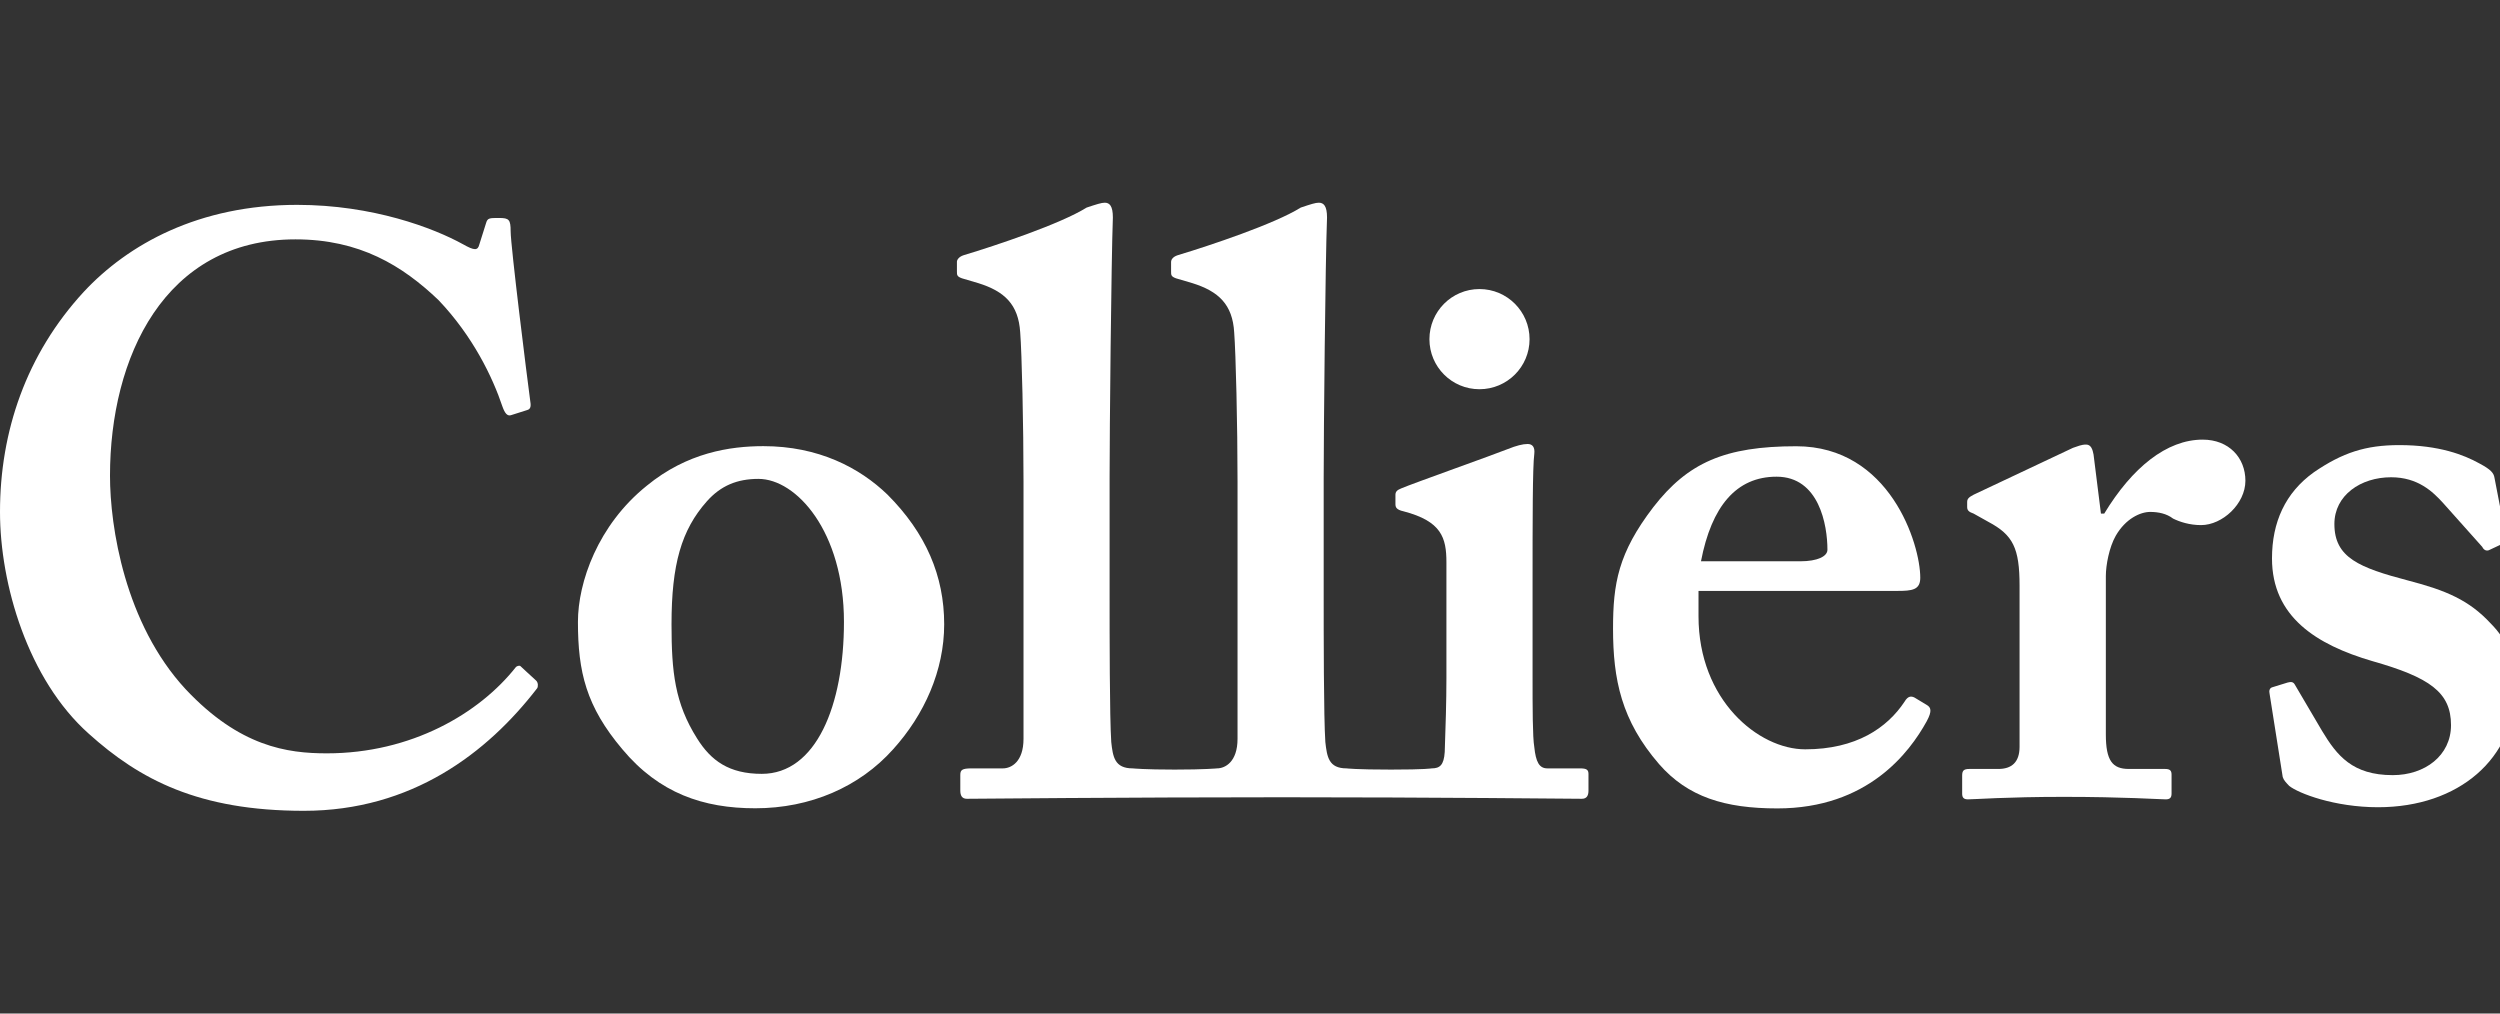
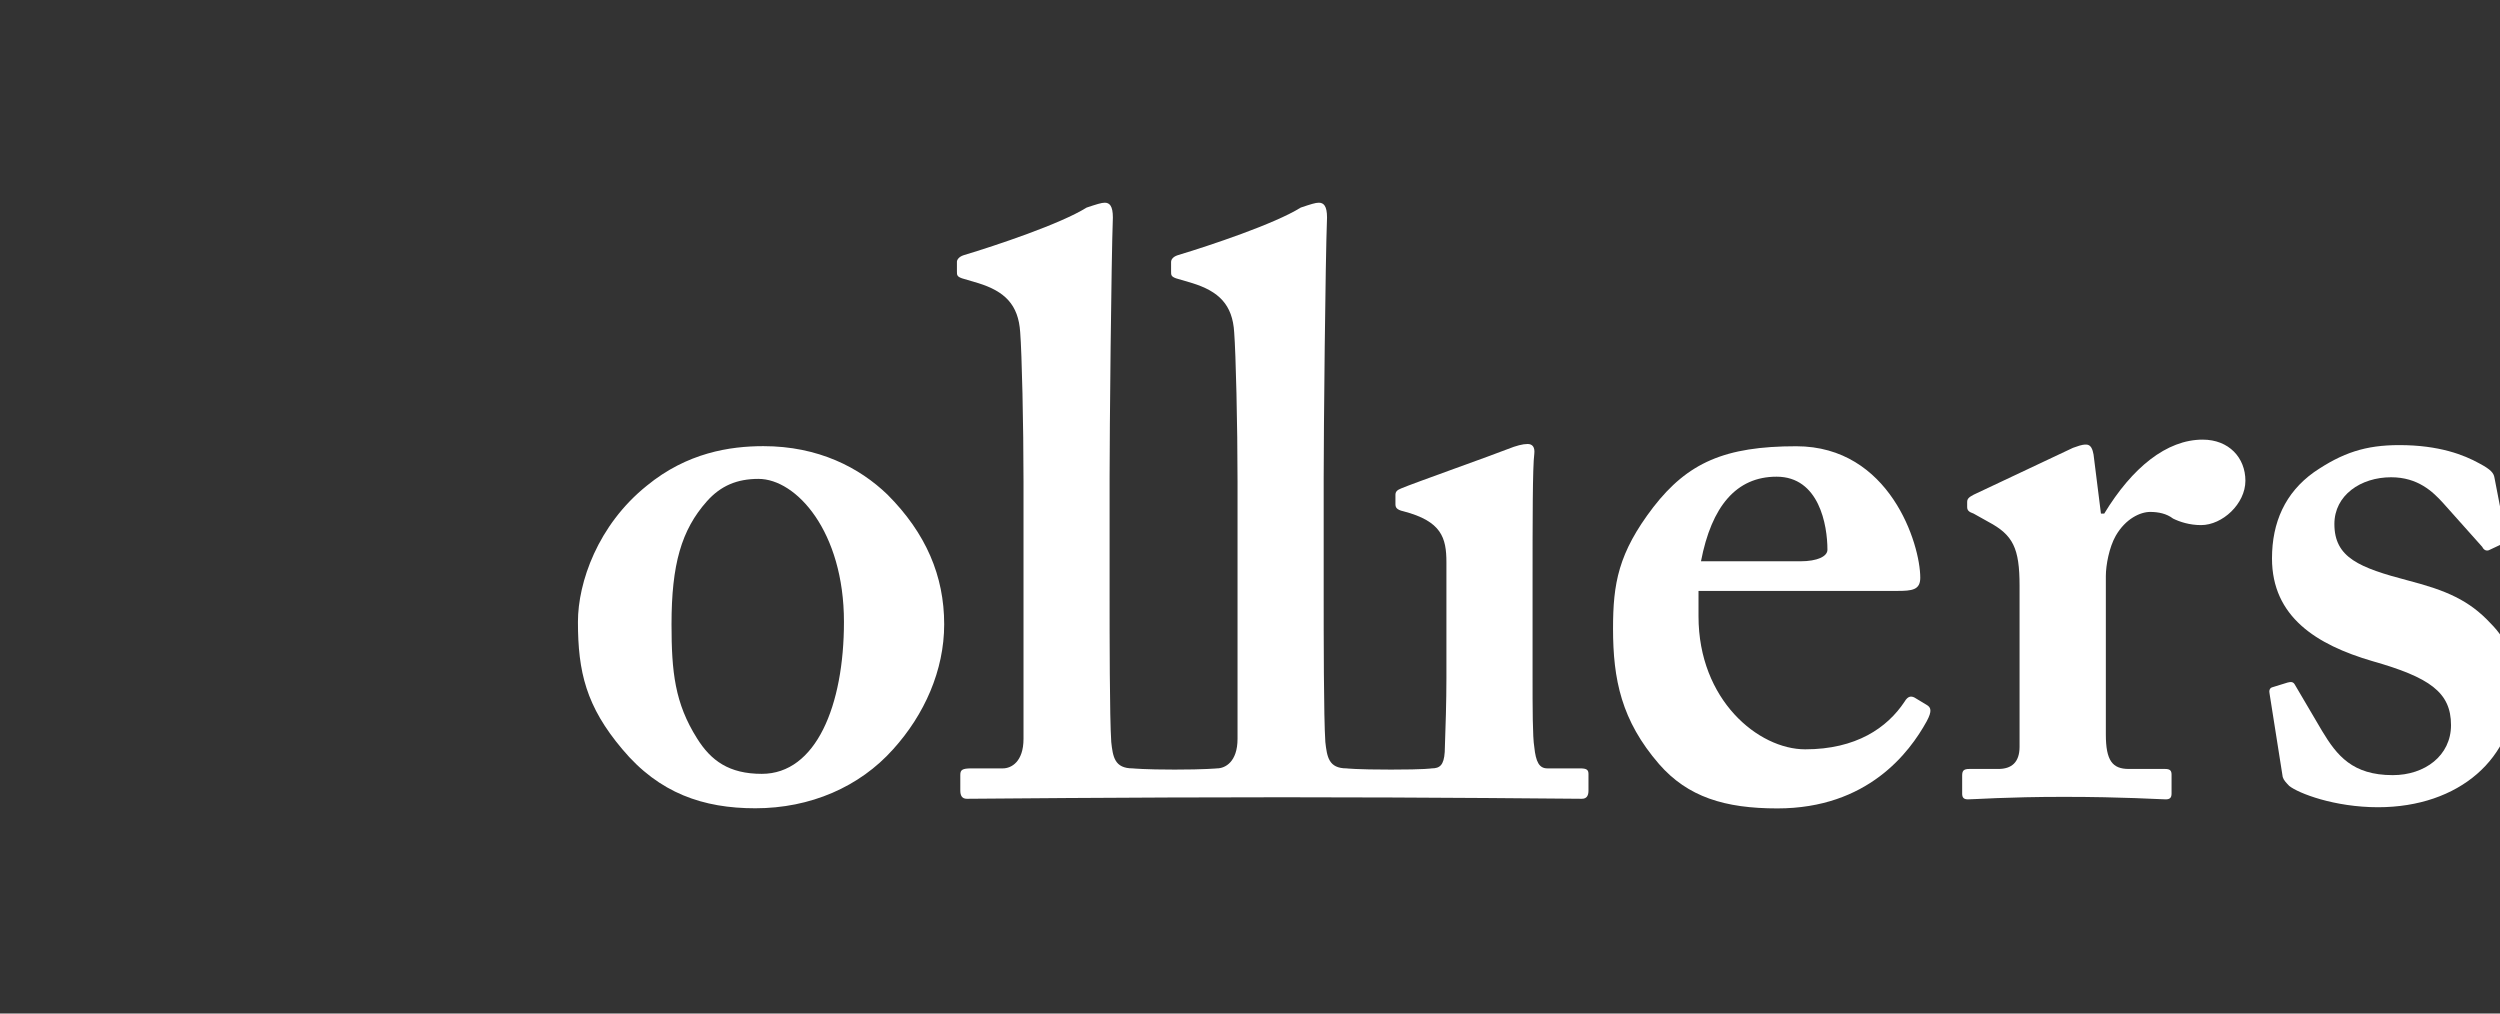
<svg xmlns="http://www.w3.org/2000/svg" width="74" height="30" viewBox="0 0 74 30" fill="none">
  <rect x="0" y="0" width="74" height="30" fill="#333333" stroke="none" />
  <g clip-path="url(#clip0_301_965)">
    <path d="M26.27 14.641C27.41 15.784 27.948 17.049 27.948 18.48C27.948 19.845 27.361 21.156 26.439 22.176C25.442 23.294 23.984 23.925 22.358 23.925C20.824 23.925 19.513 23.485 18.42 22.176C17.351 20.91 17.107 19.891 17.107 18.407C17.107 17.241 17.693 15.542 19.148 14.375C20.339 13.399 21.606 13.206 22.596 13.206C24.226 13.206 25.442 13.842 26.27 14.641ZM24.981 18.407C24.981 15.734 23.571 14.175 22.45 14.175C21.821 14.175 21.336 14.375 20.923 14.839C20.168 15.689 19.877 16.707 19.877 18.48C19.877 19.891 19.975 20.814 20.633 21.857C21.044 22.516 21.58 22.906 22.549 22.906C24.154 22.906 24.981 20.887 24.981 18.407Z" fill="white" />
    <path d="M50.276 18.242C50.276 20.722 52.05 22.18 53.434 22.18C54.941 22.18 55.862 21.544 56.375 20.769C56.475 20.599 56.571 20.599 56.67 20.648L57.03 20.865C57.152 20.937 57.201 21.036 57.03 21.351C56.52 22.276 55.282 23.929 52.609 23.929C51.052 23.929 49.959 23.59 49.11 22.619C47.992 21.328 47.746 20.113 47.746 18.608C47.746 17.274 47.897 16.37 48.941 15.008C49.959 13.698 51.052 13.209 53.169 13.209C55.939 13.209 56.84 16.103 56.84 17.102C56.84 17.465 56.595 17.491 56.156 17.491H50.276V18.242ZM53.289 16.614C53.798 16.614 54.092 16.468 54.092 16.273C54.092 15.545 53.848 14.11 52.586 14.11C51.394 14.11 50.662 14.986 50.349 16.614H53.289Z" fill="white" />
    <path d="M59.779 17.342C59.779 16.222 59.587 15.836 58.856 15.447L58.42 15.203C58.277 15.153 58.228 15.107 58.228 15.006V14.861C58.228 14.766 58.277 14.718 58.42 14.643L61.36 13.256C61.507 13.209 61.603 13.159 61.75 13.159C61.896 13.159 61.942 13.307 61.969 13.454L62.188 15.203H62.285C63.111 13.841 64.132 13.013 65.2 13.013C65.978 13.013 66.464 13.552 66.464 14.23C66.464 14.913 65.784 15.543 65.151 15.543C64.81 15.543 64.519 15.447 64.323 15.35C64.132 15.203 63.889 15.153 63.645 15.153C63.355 15.153 62.919 15.35 62.626 15.859C62.432 16.199 62.333 16.73 62.333 17.051V21.74C62.333 22.517 62.529 22.761 63.014 22.761H64.086C64.229 22.761 64.278 22.808 64.278 22.927V23.491C64.278 23.611 64.229 23.661 64.107 23.661C63.937 23.661 62.868 23.587 61.091 23.587C59.394 23.587 58.445 23.661 58.252 23.661C58.128 23.661 58.08 23.611 58.08 23.491V22.958C58.08 22.808 58.128 22.761 58.296 22.761H59.151C59.539 22.761 59.779 22.569 59.779 22.104V17.342Z" fill="white" />
    <path d="M67.181 20.543C67.157 20.445 67.181 20.37 67.251 20.346L67.714 20.203C67.812 20.177 67.884 20.177 67.933 20.275L68.733 21.635C69.174 22.368 69.635 22.944 70.826 22.944C71.774 22.944 72.55 22.368 72.55 21.463C72.55 20.491 71.918 20.051 70.219 19.568C68.566 19.084 67.251 18.256 67.251 16.529C67.251 15.463 67.641 14.586 68.492 13.978C69.341 13.397 70.024 13.175 71.019 13.175C72.209 13.175 72.939 13.47 73.378 13.711C73.741 13.903 73.813 14.003 73.837 14.144L74.157 15.802C74.178 15.899 74.178 16.019 74.132 16.069L73.668 16.287C73.597 16.311 73.523 16.287 73.475 16.188L72.305 14.877C72.014 14.561 71.576 14.127 70.777 14.127C69.878 14.127 69.098 14.659 69.098 15.511C69.098 16.507 69.83 16.802 71.286 17.185C72.407 17.475 73.089 17.769 73.719 18.448C74.254 18.984 74.446 19.568 74.446 20.396C74.446 22.436 72.793 23.894 70.39 23.894C69.098 23.894 68.032 23.481 67.761 23.263C67.666 23.163 67.595 23.093 67.568 22.997L67.181 20.543Z" fill="white" />
    <path d="M46.775 22.744H45.803C45.559 22.744 45.461 22.552 45.415 22.112C45.364 21.82 45.364 20.941 45.364 20.018V17.397C45.364 15.38 45.364 13.824 45.415 13.437C45.438 13.239 45.364 13.142 45.218 13.142C45.074 13.142 44.88 13.192 44.636 13.29C44.22 13.458 41.817 14.31 41.477 14.456C41.354 14.505 41.305 14.553 41.305 14.649V14.919C41.305 15.013 41.329 15.088 41.549 15.136C42.667 15.43 42.814 15.914 42.814 16.643V20.072C42.814 20.75 42.79 21.527 42.764 22.258C42.739 22.65 42.618 22.744 42.376 22.744C42.376 22.744 42.202 22.78 41.173 22.78C40.136 22.78 39.86 22.744 39.86 22.744C39.327 22.744 39.28 22.403 39.23 21.963C39.181 21.235 39.181 18.759 39.181 17.641V14.138C39.181 12.803 39.23 7.747 39.28 6.437C39.28 6.096 39.181 6 39.037 6C38.937 6 38.794 6.046 38.503 6.144C37.723 6.63 35.828 7.262 34.858 7.555C34.707 7.603 34.664 7.698 34.664 7.747V8.037C34.664 8.14 34.664 8.185 34.809 8.238L35.294 8.381C36.071 8.624 36.484 9.013 36.532 9.838C36.58 10.47 36.631 12.559 36.631 14.26V21.87C36.631 22.552 36.264 22.744 36.024 22.744C36.024 22.744 35.659 22.78 34.768 22.78C33.876 22.78 33.528 22.744 33.528 22.744C32.991 22.744 32.941 22.403 32.893 21.963C32.844 21.235 32.844 18.759 32.844 17.641V14.138C32.844 12.803 32.893 7.747 32.941 6.437C32.941 6.096 32.844 6 32.701 6C32.604 6 32.459 6.046 32.165 6.144C31.386 6.63 29.494 7.262 28.521 7.555C28.374 7.603 28.325 7.698 28.325 7.747V8.037C28.325 8.14 28.325 8.185 28.474 8.238L28.958 8.381C29.736 8.624 30.146 9.013 30.198 9.838C30.247 10.47 30.296 12.559 30.296 14.26V21.87C30.296 22.552 29.931 22.744 29.687 22.744H28.762C28.474 22.744 28.425 22.791 28.425 22.941V23.401C28.425 23.546 28.474 23.644 28.619 23.644C28.716 23.644 33.375 23.599 37.958 23.599C42.379 23.599 46.727 23.644 46.823 23.644C46.97 23.644 47.019 23.546 47.019 23.401V22.911C47.019 22.791 46.97 22.744 46.775 22.744Z" fill="white" />
-     <path d="M15.867 20.143C15.708 19.993 15.426 19.743 15.407 19.719C15.38 19.689 15.295 19.715 15.27 19.746C14.19 21.115 12.181 22.299 9.672 22.299C8.505 22.299 7.095 22.104 5.495 20.401C3.694 18.456 3.256 15.59 3.256 14.082C3.256 10.587 4.861 7.085 8.746 7.085C10.646 7.085 11.909 7.861 12.979 8.882C13.996 9.949 14.582 11.164 14.874 12.039C14.945 12.235 15.02 12.332 15.139 12.285L15.6 12.139C15.698 12.114 15.723 12.039 15.698 11.892C15.6 11.164 15.115 7.278 15.115 6.844C15.115 6.501 15.068 6.452 14.774 6.452C14.484 6.452 14.432 6.452 14.388 6.602L14.19 7.23C14.144 7.422 14.045 7.422 13.705 7.23C12.832 6.748 11.033 6.064 8.796 6.064C5.881 6.064 3.791 7.23 2.478 8.64C0.776 10.488 0 12.772 0 15.152C0 17.291 0.826 20.11 2.624 21.715C4.134 23.076 5.881 24 8.994 24C12.192 24 14.426 22.285 15.9 20.372C15.928 20.332 15.938 20.208 15.867 20.143Z" fill="white" />
-     <path d="M45.275 10.04C45.275 10.857 44.612 11.521 43.792 11.521C42.971 11.521 42.311 10.857 42.311 10.04C42.311 9.222 42.971 8.556 43.792 8.556C44.612 8.556 45.275 9.222 45.275 10.04Z" fill="white" />
  </g>
  <defs>
    <clipPath id="clip0_301_965">
      <rect width="74" height="30" fill="white" />
    </clipPath>
  </defs>
</svg>